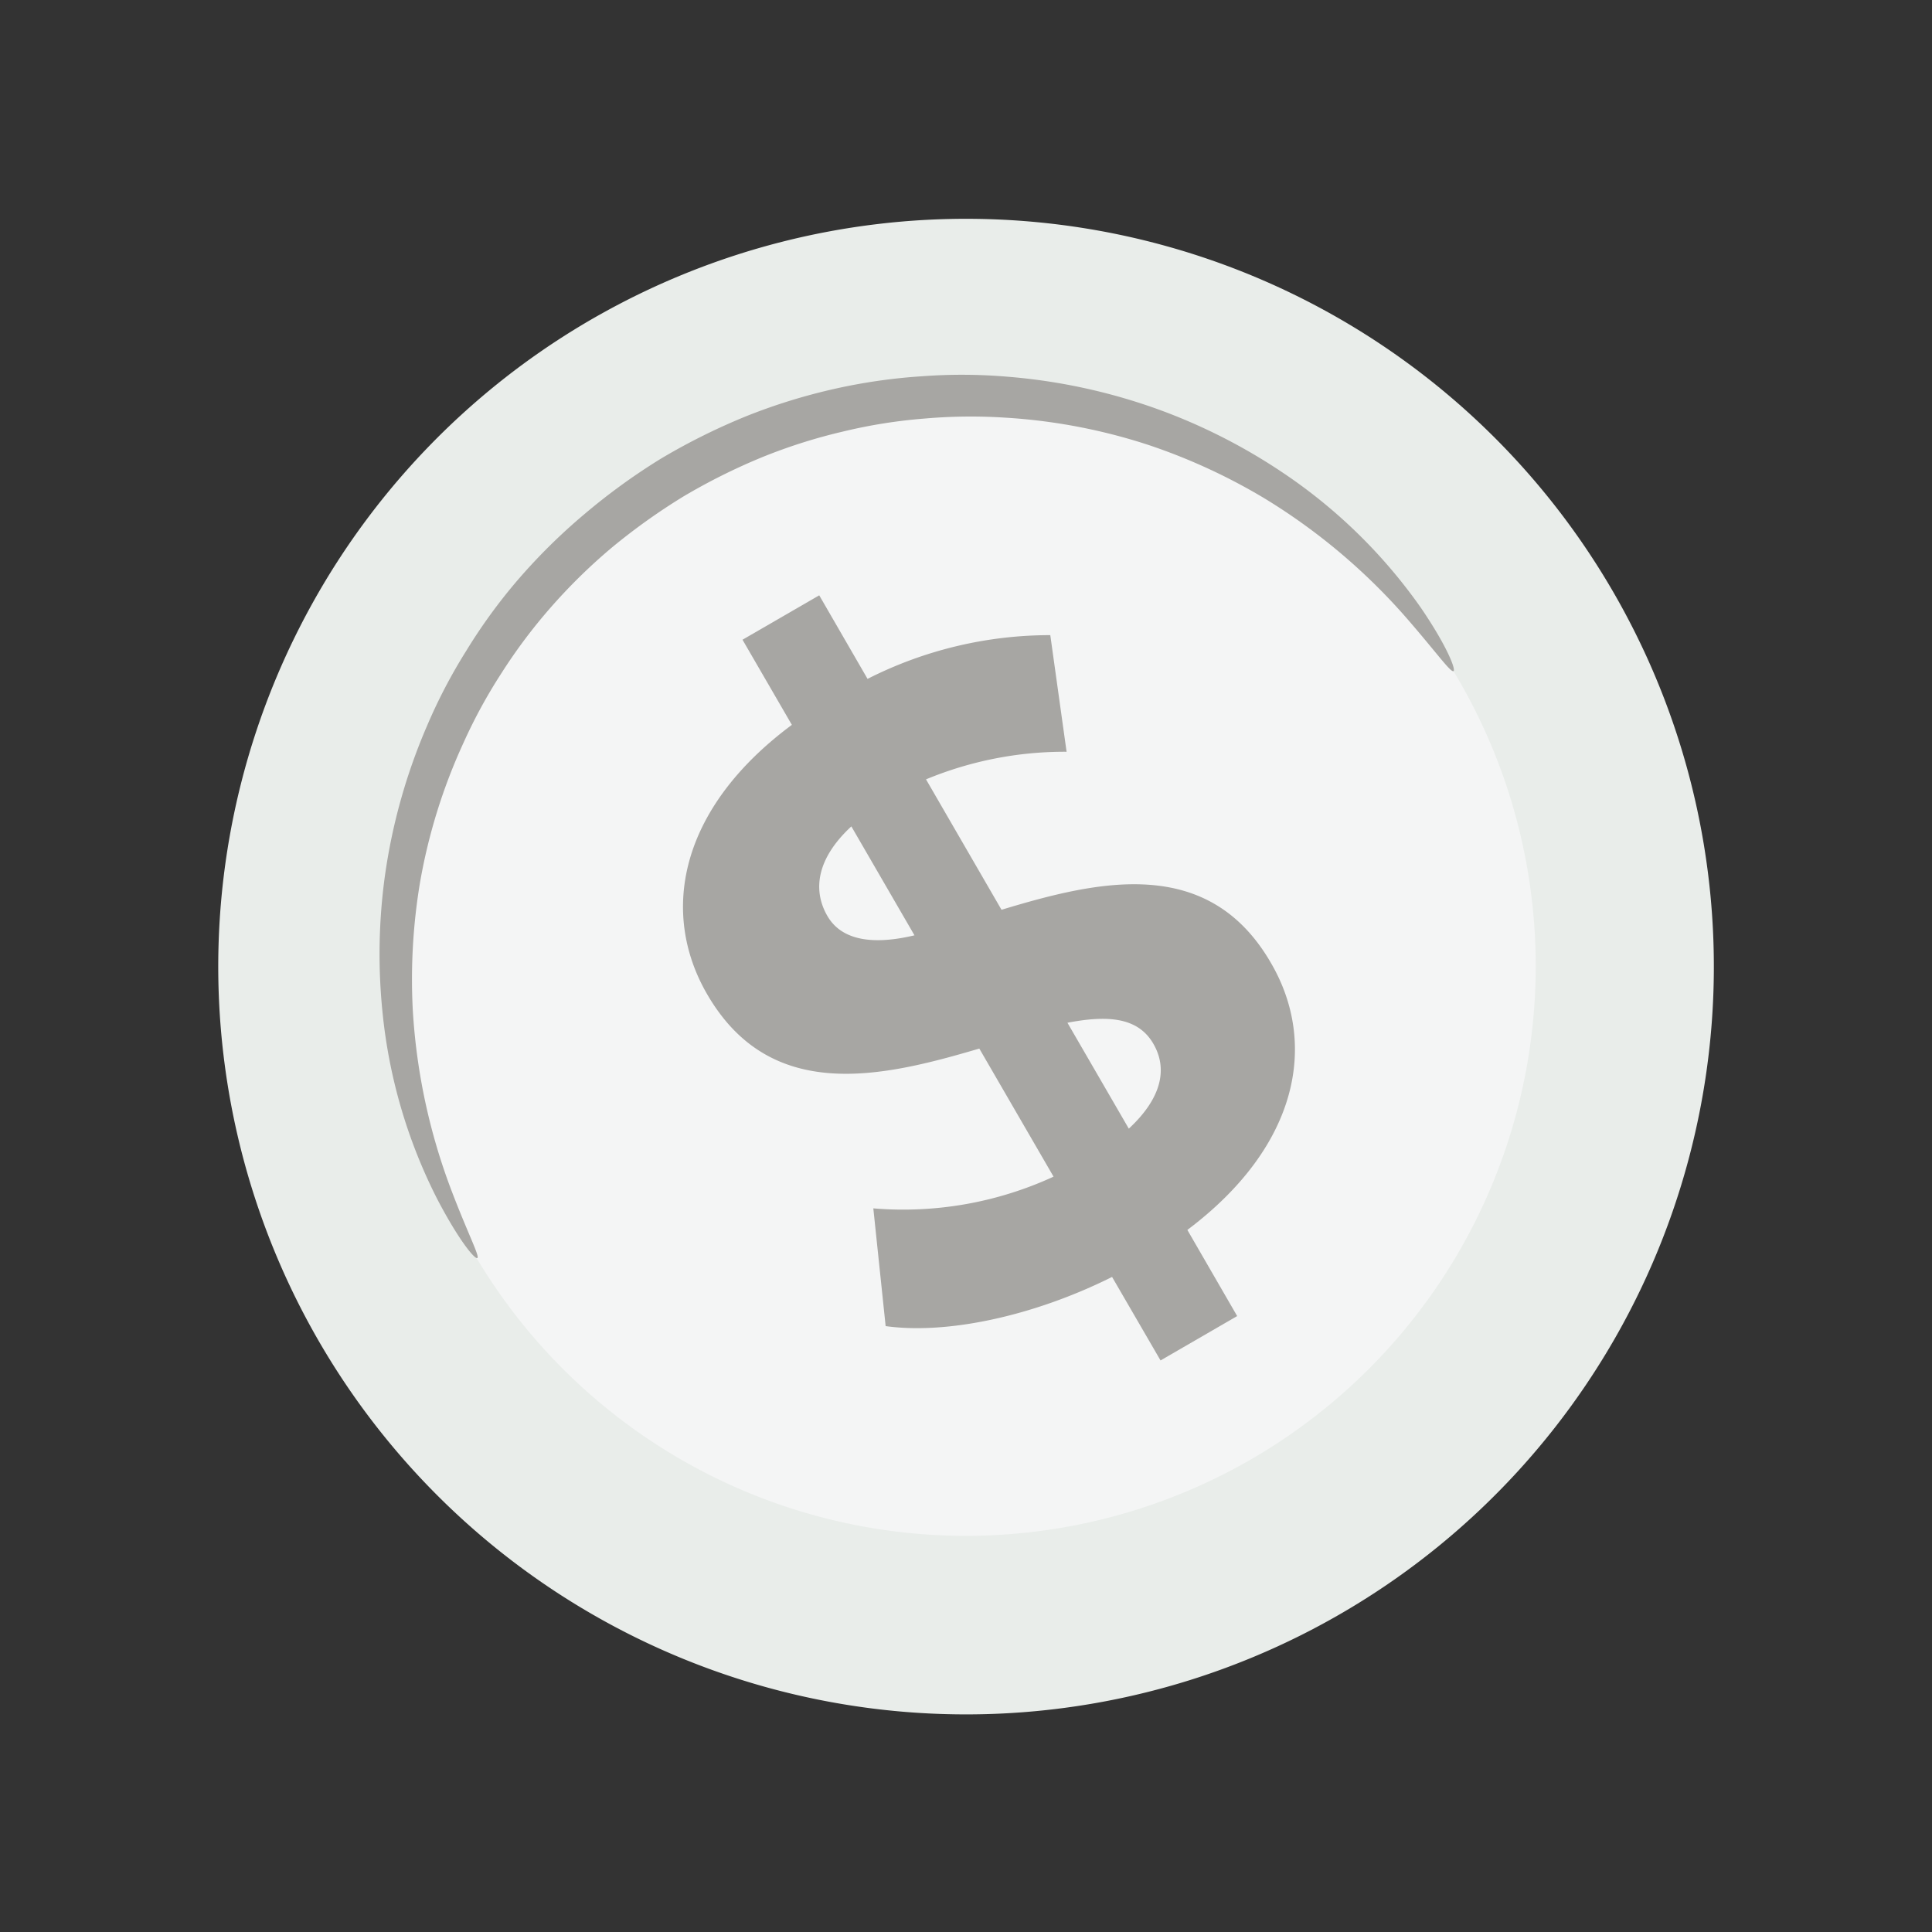
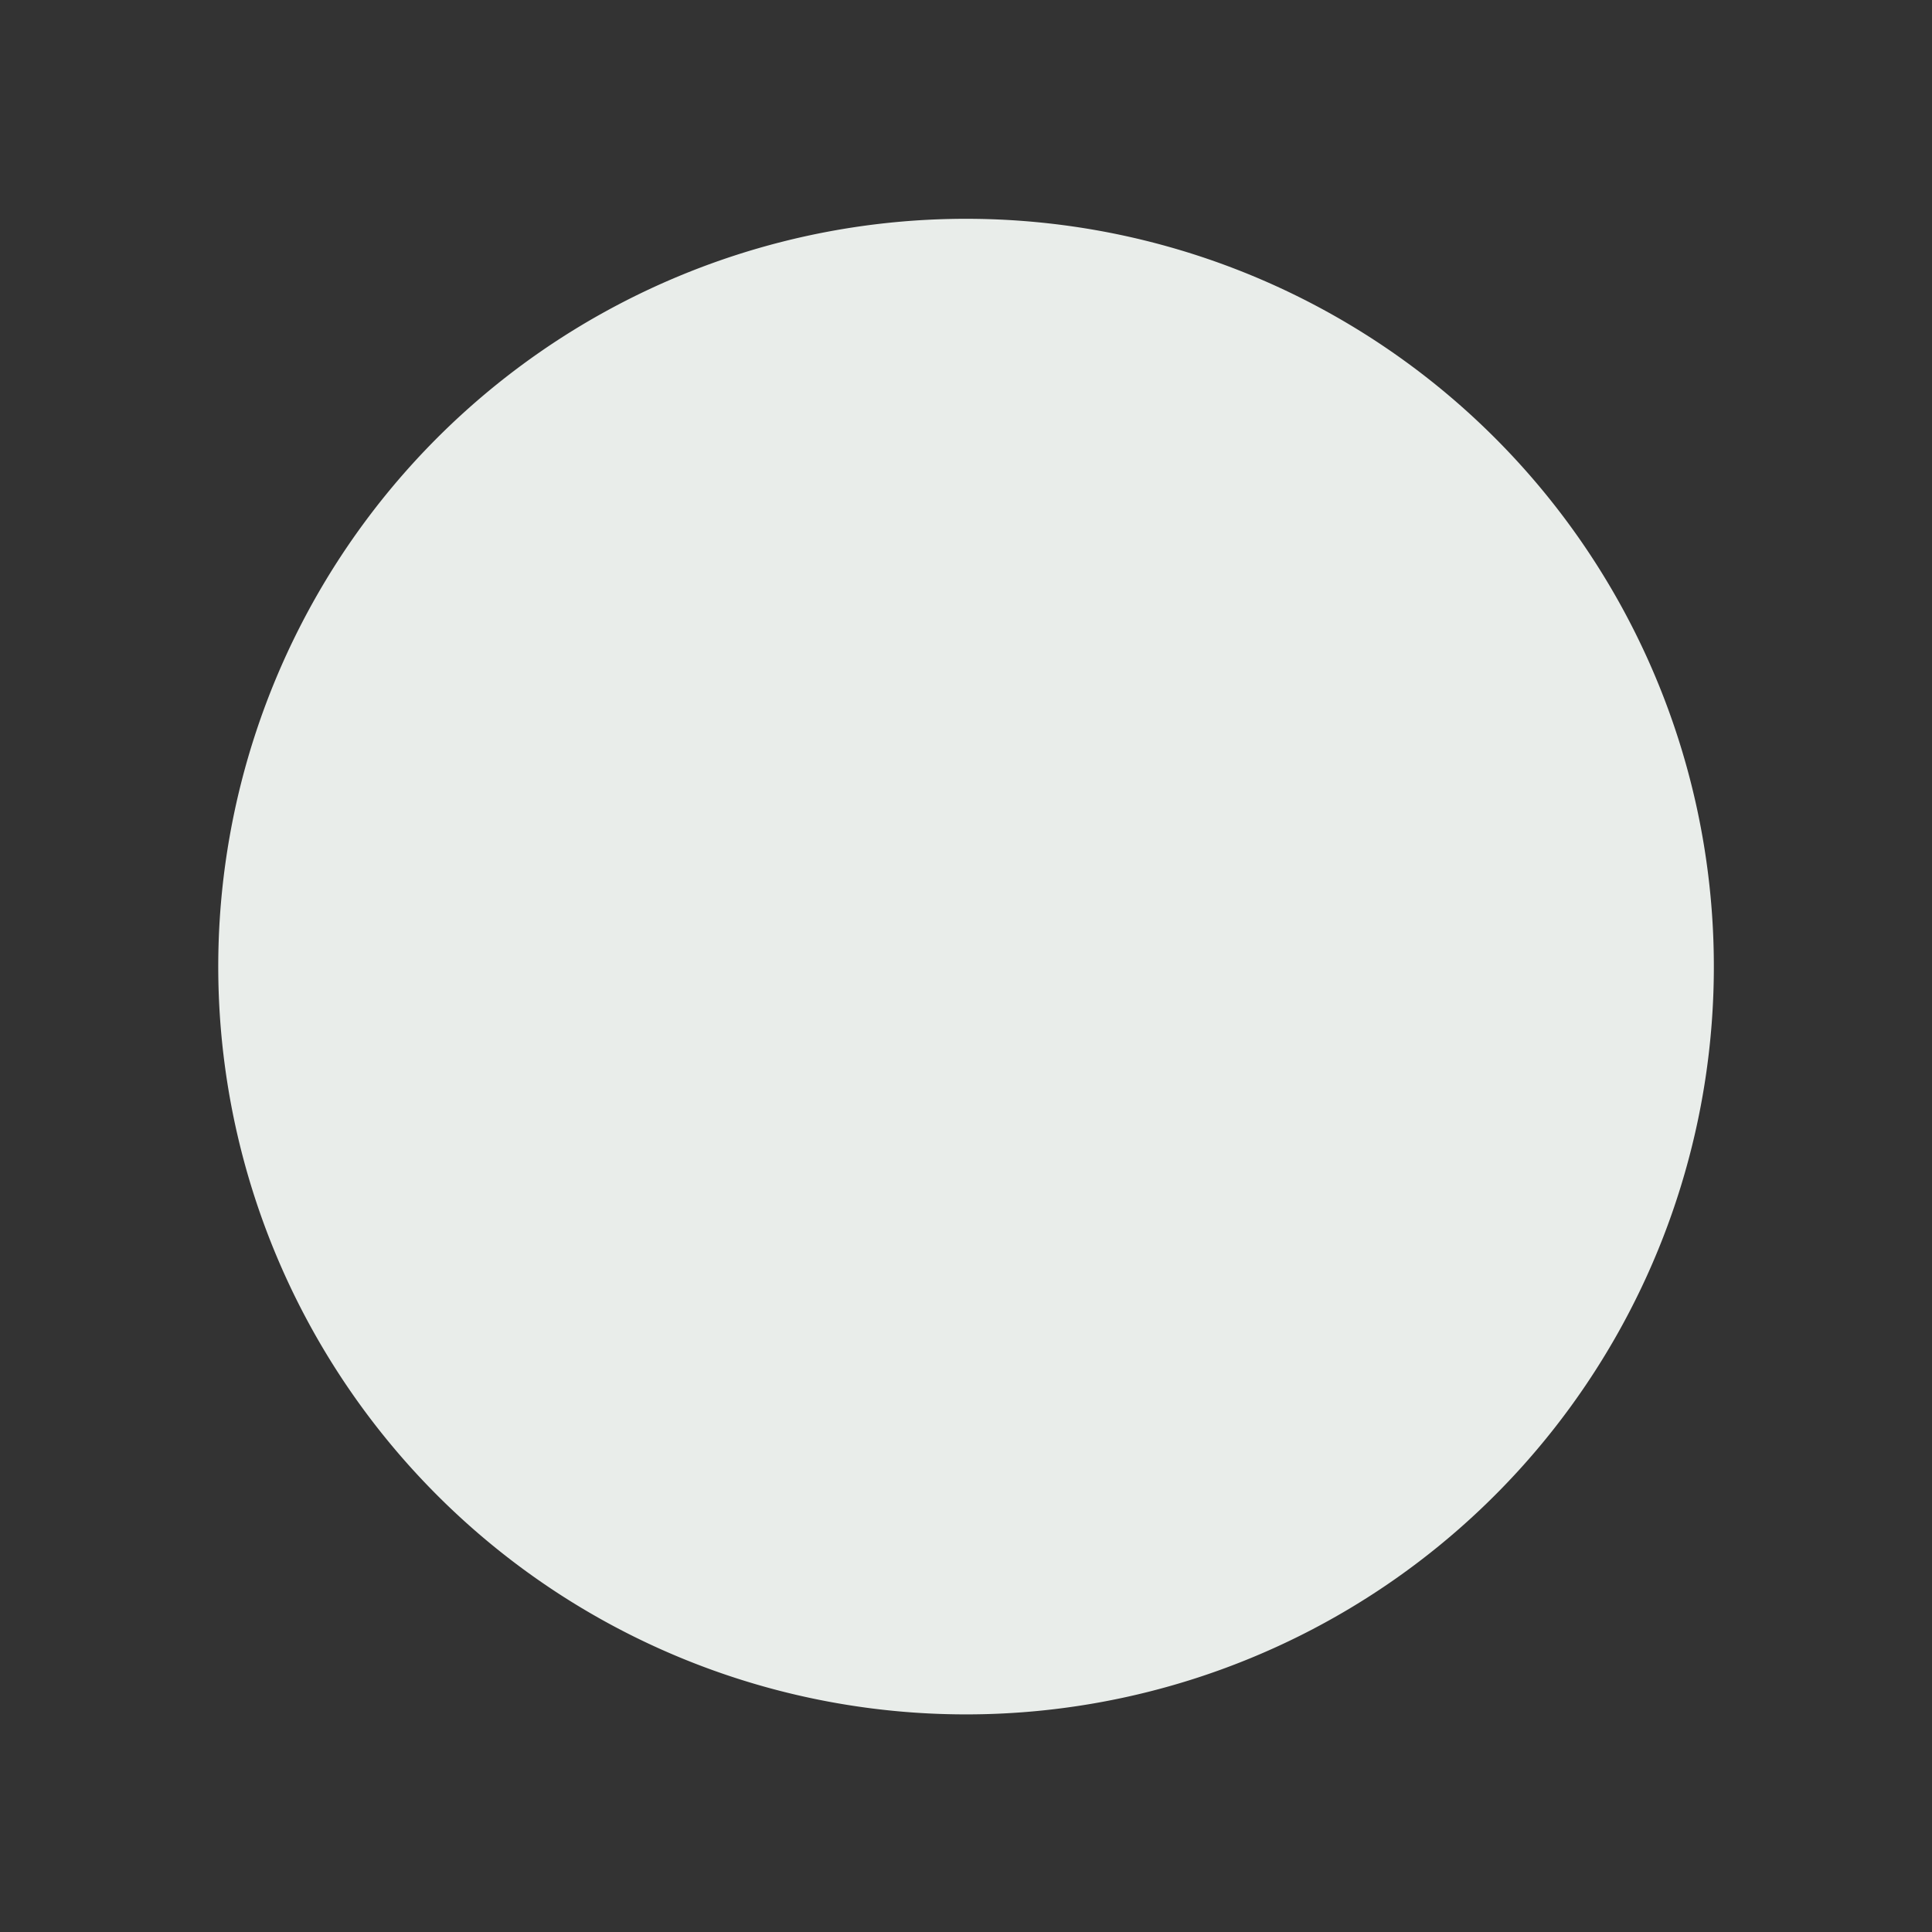
<svg xmlns="http://www.w3.org/2000/svg" width="132.471" height="132.47" viewBox="0 0 132.471 132.47">
  <rect x="0" y="0" width="132.471" height="132.47" fill="#333333" stroke="none" />
  <g id="Group_7429" data-name="Group 7429" transform="translate(-24.764 -14.265)">
    <path id="Path_8231" data-name="Path 8231" d="M101.98,43.779A51.261,51.261,0,1,1,43.779.557l.1-.014A51.262,51.262,0,0,1,101.98,43.779Z" transform="matrix(0.934, -0.358, 0.358, 0.934, 24.764, 51.011)" fill="#e9edea" />
-     <path id="Path_8232" data-name="Path 8232" d="M77.71,33.367A39.061,39.061,0,1,1,33.367.423l.078-.011A39.062,39.062,0,0,1,77.71,33.367Z" transform="matrix(0.934, -0.358, 0.358, 0.934, 40.518, 58)" fill="#f4f5f5" />
-     <path id="Path_8233" data-name="Path 8233" d="M78.2,33.672c-.228,0-.64-1.633-1.684-4.5A41.669,41.669,0,0,0,70.338,17.97,40.417,40.417,0,0,0,64.2,11.688a39.1,39.1,0,0,0-8.537-5.27,36.327,36.327,0,0,0-5.1-1.886,35.615,35.615,0,0,0-5.532-1.172A37.2,37.2,0,0,0,39.2,3.014a41.737,41.737,0,0,0-6,.581A42.629,42.629,0,0,0,27.361,5.11a38.442,38.442,0,0,0-5.38,2.333,36.843,36.843,0,0,0-4.789,3.013,35.771,35.771,0,0,0-4.126,3.519,38.811,38.811,0,0,0-6.2,7.864,40.238,40.238,0,0,0-3.6,8.008A41.655,41.655,0,0,0,1.32,42.477c0,3.057.2,4.766,0,4.808S.563,45.668.2,42.536A36.018,36.018,0,0,1,1.275,29.245a39.319,39.319,0,0,1,3.477-8.639,39.838,39.838,0,0,1,6.4-8.614,36.54,36.54,0,0,1,4.37-3.856,37.406,37.406,0,0,1,5.112-3.308A40.1,40.1,0,0,1,26.419,2.3,42.746,42.746,0,0,1,32.708.619,43.554,43.554,0,0,1,39.184,0a39.869,39.869,0,0,1,6.3.412,38.7,38.7,0,0,1,5.945,1.348,36.773,36.773,0,0,1,5.431,2.114,39.8,39.8,0,0,1,8.975,5.894,39.355,39.355,0,0,1,6.24,6.914A36.108,36.108,0,0,1,77.664,28.8C78.4,31.9,78.4,33.631,78.2,33.672Z" transform="matrix(0.934, -0.358, 0.358, 0.934, 39.333, 56.831)" fill="#a7a6a3" />
-     <path id="Path_8234" data-name="Path 8234" d="M25.119,49.652l1.075,6.736-5.994.96-1.053-6.534c-5.994.587-11.99-.361-15.7-2.408l2.1-7.839a24.621,24.621,0,0,0,12.314,2.392l-1.609-10.02C9.331,32.392,1.535,31.355.163,22.775-.857,16.423,2.891,10.221,12.195,7.62L11.125.96l6-.96,1.043,6.534A27.644,27.644,0,0,1,30.938,8.218L29.12,16.082A24.8,24.8,0,0,0,19.445,14.4l1.633,10.2c6.9.5,14.584,1.541,15.939,10C38.052,40.88,34.355,47.009,25.119,49.652ZM14.88,24.1l-1.368-8.521c-3.065,1.229-4.05,3.174-3.73,5.153s2.315,3,5.095,3.367ZM27.51,36.9c-.337-2.1-2.257-2.964-4.984-3.452l1.33,8.285c2.9-1.166,3.965-2.909,3.654-4.829Z" transform="matrix(0.934, -0.358, 0.358, 0.934, 64.941, 61.215)" fill="#a7a6a3" />
  </g>
</svg>